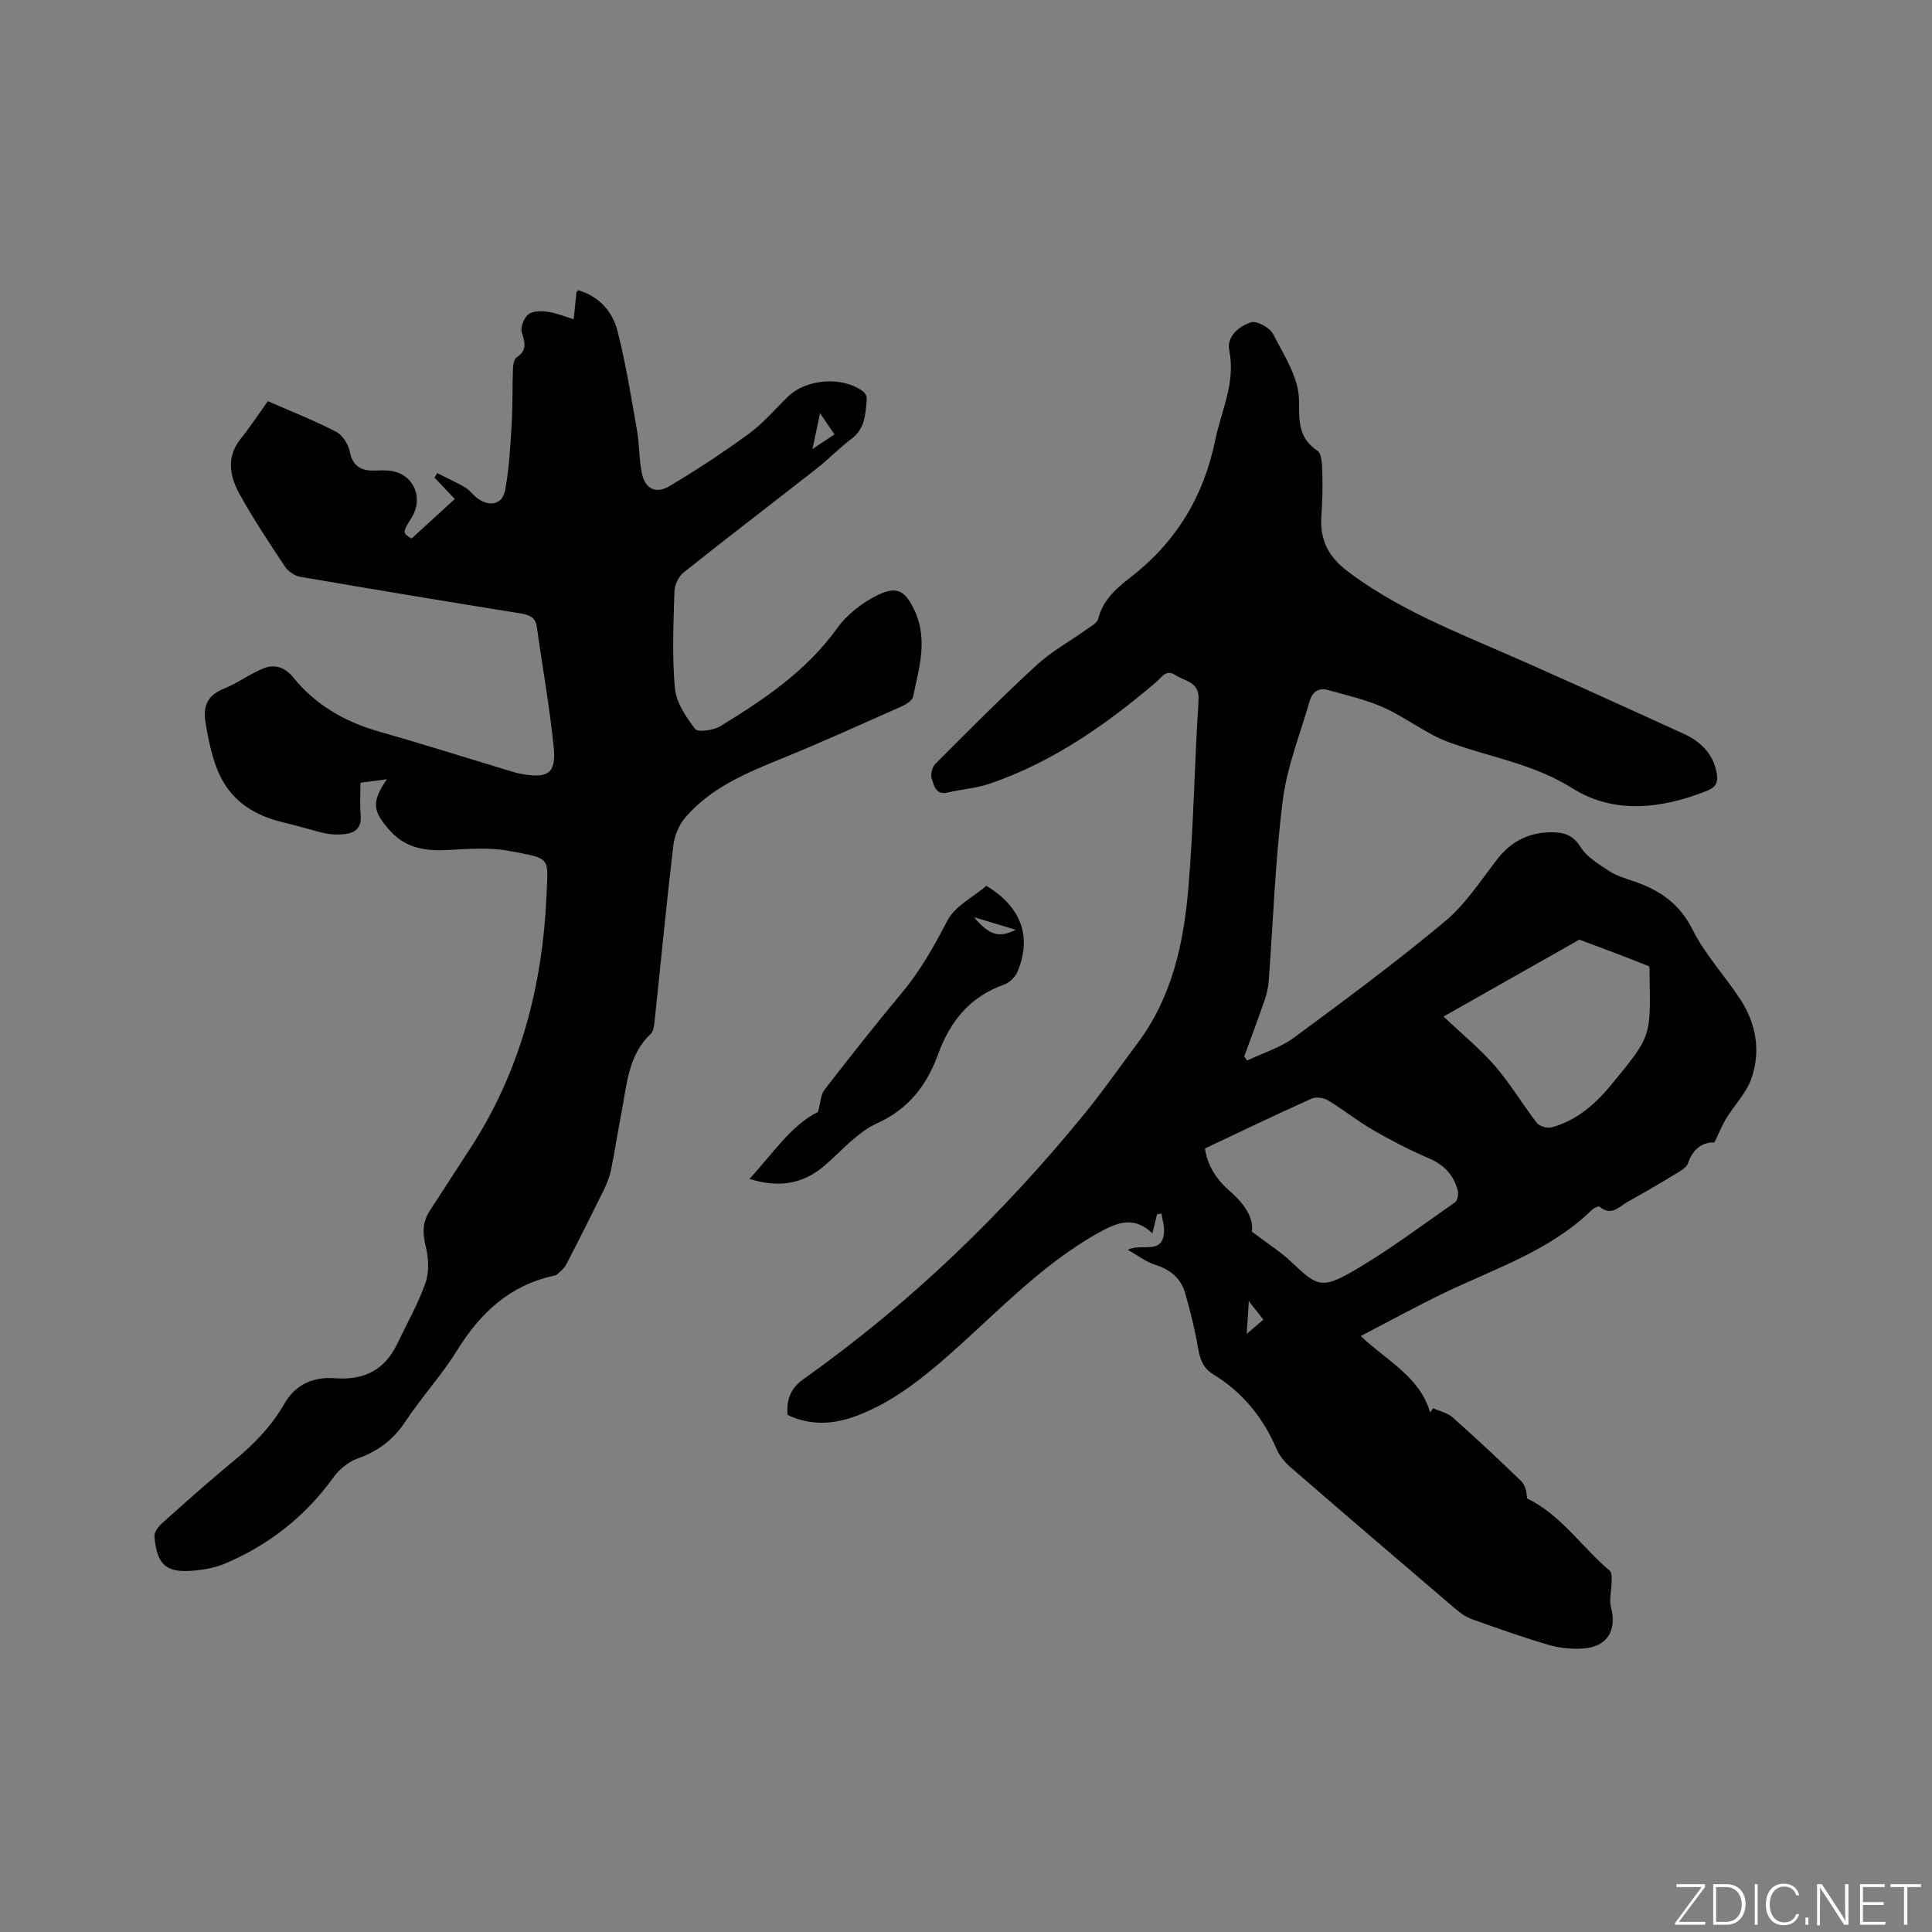
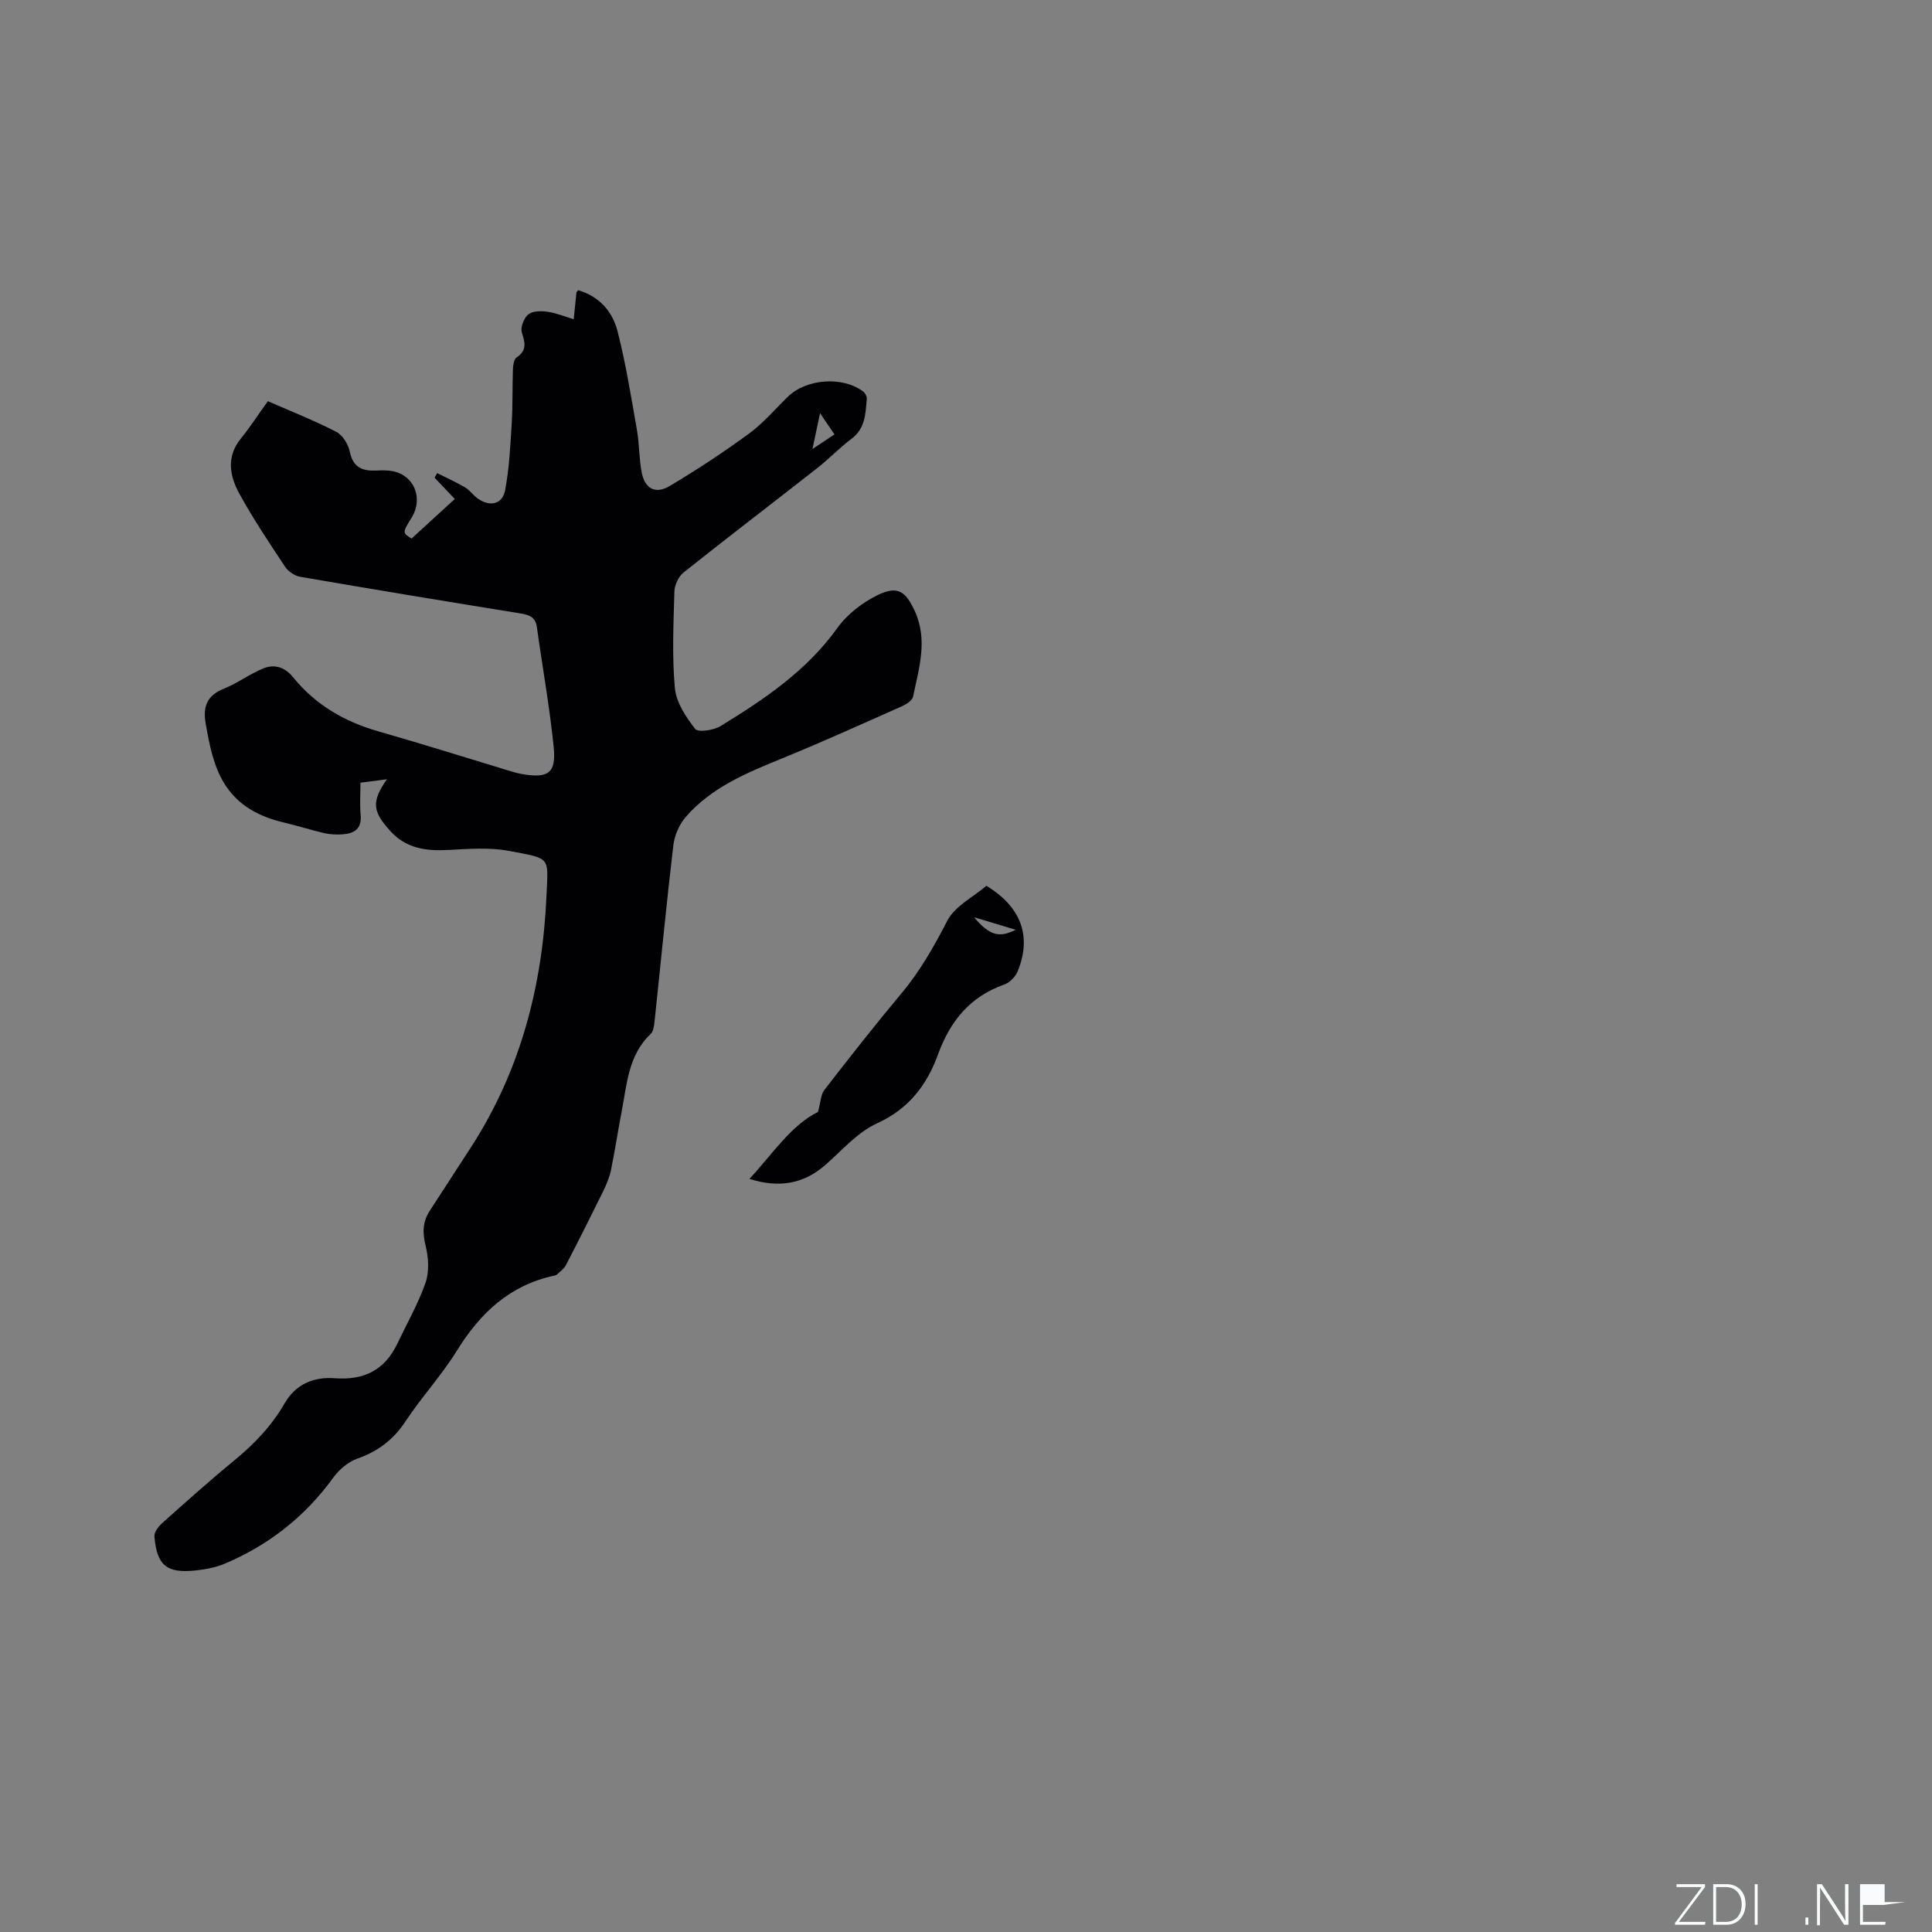
<svg xmlns="http://www.w3.org/2000/svg" enable-background="new 0 0 400 400" viewBox="0 0 400 400">
  <rect x="0" y="0" width="400" height="400" fill="#808080" stroke="none" />
  <g fill="#fafbfc">
    <path d="m346.9 398 5.4-7.3h-5.2v-.6h5.9v.6l-5.4 7.2h5.5l-.1.6h-6.2v-.5z" />
    <path d="m354.7 390.1h2.8c2.3 0 3.9 1.6 3.9 4.1s-1.6 4.3-3.9 4.3h-2.8zm.6 7.8h2c2.2 0 3.3-1.6 3.3-3.6 0-1.8-1-3.6-3.3-3.6h-2z" />
    <path d="m363.9 390.1v8.4h-.6v-8.4z" />
-     <path d="m372.5 396.3c-.4 1.3-1.4 2.3-3.2 2.3-2.4 0-3.7-1.9-3.7-4.3 0-2.3 1.2-4.3 3.7-4.3 1.8 0 2.9 1 3.2 2.4h-.6c-.4-1.1-1.1-1.8-2.5-1.8-2.1 0-3 1.9-3 3.7s.9 3.7 3 3.7c1.4 0 2.1-.7 2.5-1.7z" />
    <path d="m373.8 398.5v-1.5h.6v1.5z" />
    <path d="m376.2 398.5v-8.4h1c1.3 2 4.4 6.7 4.9 7.6-.1-1.2-.1-2.4-.1-3.8v-3.8h.7v8.4h-.9c-1.2-1.9-4.4-6.8-5-7.7.1 1.1 0 2.3 0 3.9v3.9h-.6z" />
-     <path d="m390 394.4h-4.3v3.5h4.7l-.1.6h-5.2v-8.4h5.1v.6h-4.5v3.1h4.3z" />
-     <path d="m394.2 390.7h-2.8v-.6h6.3v.6h-2.8v7.8h-.7z" />
+     <path d="m390 394.4h-4.3v3.5h4.7l-.1.6h-5.2v-8.4h5.1v.6v3.1h4.3z" />
  </g>
-   <path d="m258.2 219.58c3.27-1.57 6.89-2.67 9.76-4.79 10.58-7.79 21.14-15.64 31.23-24.05 4.23-3.53 7.36-8.42 10.8-12.85 2.81-3.62 6.39-5.47 10.89-5.57 2.56-.05 4.7.35 6.35 3.03 1.3 2.11 3.79 3.59 5.97 5.01 1.57 1.02 3.47 1.55 5.27 2.17 5.24 1.83 9.3 4.61 11.97 9.96 2.57 5.15 6.67 9.51 9.85 14.38 3.3 5.05 4.3 10.74 2.32 16.42-1.04 2.98-3.49 5.46-5.19 8.24-.88 1.43-1.5 3.02-2.47 5-2.44-.07-4.46 1.29-5.46 4.29-.28.85-1.4 1.52-2.27 2.04-3.35 2.03-6.73 4.03-10.16 5.92-1.79.99-3.44 3.14-5.87 1.05-.21-.18-1.21.27-1.61.67-8.66 8.46-20.01 12.1-30.56 17.18-5.71 2.75-11.28 5.81-17.29 8.93 5.4 5.16 12.2 8.37 14.37 15.83.21-.29.42-.58.62-.87 1.36.61 2.98.94 4.04 1.89 4.83 4.29 9.56 8.71 14.21 13.22.83.81 1.09 2.2 1.22 3.57 6.94 3.33 11.28 10.04 17.11 14.97.47.4.37 1.58.36 2.4-.01 1.72-.54 3.55-.12 5.13 1.25 4.68-.68 8.11-5.53 8.53-2.38.21-4.93-.02-7.22-.68-5.38-1.56-10.67-3.45-15.95-5.33-1.26-.45-2.45-1.27-3.47-2.14-11.45-9.77-22.89-19.57-34.27-29.43-1.16-1.01-2.22-2.34-2.82-3.74-2.8-6.52-7.06-11.75-13.12-15.44-1.99-1.21-2.68-2.96-3.07-5.2-.68-3.94-1.63-7.86-2.75-11.7-.89-3.05-3.15-4.81-6.23-5.78-1.83-.58-3.43-1.85-5.62-3.08 2.92-1.45 7.12 1.11 7.51-3.57.11-1.28-.34-2.61-.53-3.92-.31.04-.62.09-.92.13-.29 1.2-.58 2.41-.96 3.95-3.79-3.62-7.2-2.31-11.02-.19-12.7 7.05-22.26 17.86-33.12 27.12-5.19 4.42-10.61 8.41-17.08 10.84-4.77 1.8-9.45 2.1-14.3-.16-.26-3.02.48-5.45 3.29-7.44 22.03-15.61 41.28-34.19 58.31-55.09 3.81-4.68 7.26-9.65 10.88-14.49 7.07-9.45 9.5-20.55 10.47-31.9 1.12-12.98 1.28-26.04 2.13-39.04.25-3.87-2.74-3.89-4.78-5.22-1.98-1.29-2.83.45-3.95 1.4-10.39 8.84-21.45 16.61-34.49 21.07-2.77.95-5.8 1.15-8.68 1.83-2.53.6-2.88-1.44-3.35-2.88-.28-.87.1-2.41.77-3.07 6.89-6.9 13.77-13.83 20.95-20.43 3.07-2.83 6.85-4.89 10.27-7.34.91-.65 2.25-1.34 2.48-2.23.94-3.81 3.66-6.26 6.46-8.41 9.55-7.34 15.34-16.76 17.77-28.58 1.27-6.16 4.24-11.9 2.91-18.56-.59-2.95 2.04-5.06 4.48-5.84 1.2-.39 3.9 1.08 4.58 2.4 2.25 4.36 5.31 9.02 5.37 13.6.06 4.45-.24 7.82 3.81 10.58.94.64.97 2.93 1.02 4.48.09 3.07.01 6.15-.2 9.22-.32 4.77 1.53 8.29 5.33 11.18 8.7 6.61 18.54 10.96 28.48 15.25 13.8 5.94 27.46 12.21 41.14 18.44 3.49 1.59 6.18 4.09 6.9 8.16.31 1.77-.03 2.89-1.98 3.67-9.42 3.75-19.29 4.91-27.9-.52-8.1-5.1-17.1-6.41-25.65-9.56-4.7-1.73-8.78-5.07-13.39-7.14-3.69-1.66-7.72-2.56-11.64-3.66-1.81-.51-3.16.44-3.66 2.17-1.99 6.88-4.73 13.69-5.62 20.72-1.57 12.39-1.97 24.92-2.91 37.39-.1 1.35-.41 2.71-.86 3.99-1.34 3.9-2.8 7.75-4.21 11.62.22.29.41.57.6.85zm-8.73 18.2c.59 3.94 2.65 6.66 5.35 9.01 2.83 2.47 4.78 5.37 4.37 8.21 3.14 2.39 5.91 4.13 8.24 6.34 5.14 4.87 6.17 5.59 12.52 1.94 7.4-4.26 14.27-9.46 21.29-14.35.52-.36.76-1.64.59-2.36-.82-3.28-2.85-5.43-6.06-6.79-3.97-1.69-7.82-3.69-11.55-5.85-3.2-1.85-6.11-4.21-9.28-6.12-.9-.54-2.47-.76-3.38-.35-7.35 3.28-14.59 6.78-22.09 10.32zm49.4-27.32c3.92 3.72 7.61 6.72 10.67 10.26 3.17 3.67 5.67 7.92 8.65 11.77.54.7 2.14 1.16 3.03.92 5.2-1.41 9.05-4.78 12.43-8.89 8.09-9.84 8.15-9.8 7.88-22.37-.02-.74.1-2-.21-2.13-4.73-1.91-9.52-3.68-14.3-5.47-.07-.03-.19.07-.28.13-9.27 5.24-18.54 10.49-27.87 15.78zm-40.31 58.93c-.18 2.62-.29 4.29-.45 6.78 1.59-1.35 2.49-2.13 3.45-2.95-.91-1.16-1.66-2.12-3-3.83z" fill="#010104" />
  <path d="m55.46 83.06c4.93 2.16 9.67 4.02 14.17 6.35 1.33.69 2.49 2.6 2.8 4.14.67 3.23 2.59 4 5.43 3.87 1.16-.05 2.36-.08 3.48.14 4.43.87 6.34 5.66 3.89 9.6-1.94 3.12-1.94 3.17-.02 4.34 3.01-2.75 5.91-5.4 8.95-8.19-1.33-1.4-2.76-2.91-4.19-4.42.18-.31.36-.63.54-.94 1.94.98 3.93 1.87 5.8 2.97.98.58 1.67 1.64 2.61 2.3 2.52 1.77 5.1 1.21 5.66-1.72.85-4.51 1.08-9.16 1.36-13.76.23-3.79.12-7.6.26-11.39.03-.81.22-1.99.76-2.35 2.18-1.46 1.75-3.05 1.08-5.17-.33-1.05.43-3.01 1.34-3.74.92-.73 2.69-.74 4.01-.54 1.83.27 3.6 1.01 5.39 1.55.19-1.85.37-3.7.57-5.54.01-.09.12-.17.35-.48 4.3 1.25 7.1 4.37 8.14 8.44 1.73 6.73 2.82 13.63 4.03 20.49.51 2.91.43 5.92.99 8.82.66 3.36 2.85 4.55 5.81 2.78 5.63-3.35 11.13-6.97 16.41-10.84 2.97-2.17 5.4-5.08 8.07-7.66 3.86-3.72 11.31-4.25 15.56-1.05.41.31.79 1.02.75 1.51-.26 3.03-.29 6.11-3.14 8.26-2.53 1.91-4.75 4.23-7.25 6.19-9.17 7.19-18.45 14.26-27.56 21.52-1.03.82-1.84 2.57-1.88 3.91-.19 6.68-.51 13.4.1 20.02.27 2.97 2.29 5.99 4.2 8.45.58.75 3.81.29 5.23-.58 9.05-5.54 17.8-11.41 24.18-20.29 2.05-2.86 5.21-5.32 8.4-6.86 4.1-1.98 5.75-.79 7.65 3.31 2.76 5.98.87 11.86-.35 17.73-.16.79-1.36 1.57-2.25 1.97-8.21 3.65-16.4 7.36-24.72 10.76-7.4 3.02-14.79 6.03-20.15 12.25-1.33 1.55-2.28 3.81-2.52 5.86-1.44 12.21-2.61 24.45-3.91 36.67-.09.81-.25 1.83-.78 2.33-4.71 4.47-4.92 10.57-6.05 16.33-.77 3.95-1.35 7.94-2.17 11.88-.32 1.52-.95 3.01-1.64 4.42-2.51 5.11-5.07 10.19-7.69 15.24-.39.76-1.2 1.31-1.85 1.93-.14.14-.38.19-.58.24-9.18 1.97-15.3 7.72-20.12 15.51-3.17 5.12-7.33 9.62-10.65 14.65-2.52 3.82-5.72 6.22-10 7.73-1.9.67-3.76 2.28-4.97 3.94-5.82 8.03-13.29 13.9-22.35 17.76-1.91.81-4.07 1.23-6.15 1.45-5.99.62-8.02-1.05-8.52-7.05-.07-.88.83-2.06 1.59-2.74 4.9-4.38 9.8-8.77 14.88-12.94 4.14-3.4 7.78-7.17 10.46-11.83 2.34-4.07 6.1-5.57 10.45-5.24 6 .45 10.3-1.69 12.9-7.14 2-4.2 4.34-8.29 5.86-12.66.79-2.29.61-5.21.01-7.62-.67-2.69-.64-4.95.85-7.24 2.84-4.35 5.65-8.71 8.48-13.07 10.32-15.9 14.9-33.61 15.7-52.29.34-8.01 1.01-7.51-7.77-9.16-4.08-.77-8.42-.41-12.63-.19-4.54.24-8.64-.31-11.9-3.88-3.76-4.13-3.98-6.09-.74-10.76-1.89.24-3.49.45-5.48.71 0 2.32-.16 4.52.04 6.7.26 2.86-1.33 3.81-3.72 3.99-1.25.09-2.56.03-3.78-.24-2.78-.64-5.51-1.53-8.29-2.18-12.94-2.99-14.74-11.72-16.28-20.41-.65-3.63.24-5.92 3.8-7.35 2.82-1.13 5.32-3.04 8.14-4.18 2.31-.94 4.44-.26 6.17 1.87 4.62 5.7 10.65 9.18 17.69 11.19 9.26 2.64 18.44 5.55 27.65 8.33.61.18 1.22.35 1.85.46 5.61.99 7.29-.1 6.73-5.6-.84-8.31-2.33-16.55-3.48-24.82-.3-2.16-1.71-2.53-3.54-2.83-15.16-2.45-30.31-4.95-45.45-7.56-1.15-.2-2.5-1.12-3.15-2.1-3.28-4.94-6.58-9.89-9.44-15.08-2.02-3.68-2.78-7.66.31-11.46 1.94-2.4 3.61-4.99 5.58-7.72zm112.75 9.91c1.95-1.3 3.2-2.13 4.56-3.03-1.01-1.48-1.78-2.62-2.99-4.39-.58 2.73-.98 4.63-1.57 7.42z" fill="#010104" />
  <path d="m155.16 244.08c4.77-5.14 8.63-11.12 14.2-13.87.56-2.06.57-3.59 1.31-4.54 5.25-6.78 10.55-13.53 16.05-20.11 3.83-4.58 6.67-9.65 9.41-14.93 1.59-3.06 5.43-4.95 8.09-7.23 7.25 4.38 9.41 10.5 6.49 17.67-.46 1.12-1.62 2.35-2.73 2.74-7.13 2.5-11.27 7.59-13.78 14.52-2.3 6.32-6.04 11.25-12.63 14.25-4.09 1.86-7.31 5.68-10.83 8.73-4.48 3.86-9.54 4.67-15.58 2.77zm46.5-54.18c3.21 3.79 5.18 4.33 8.63 2.6-2.8-.85-5.38-1.62-8.63-2.6z" fill="#010104" />
</svg>